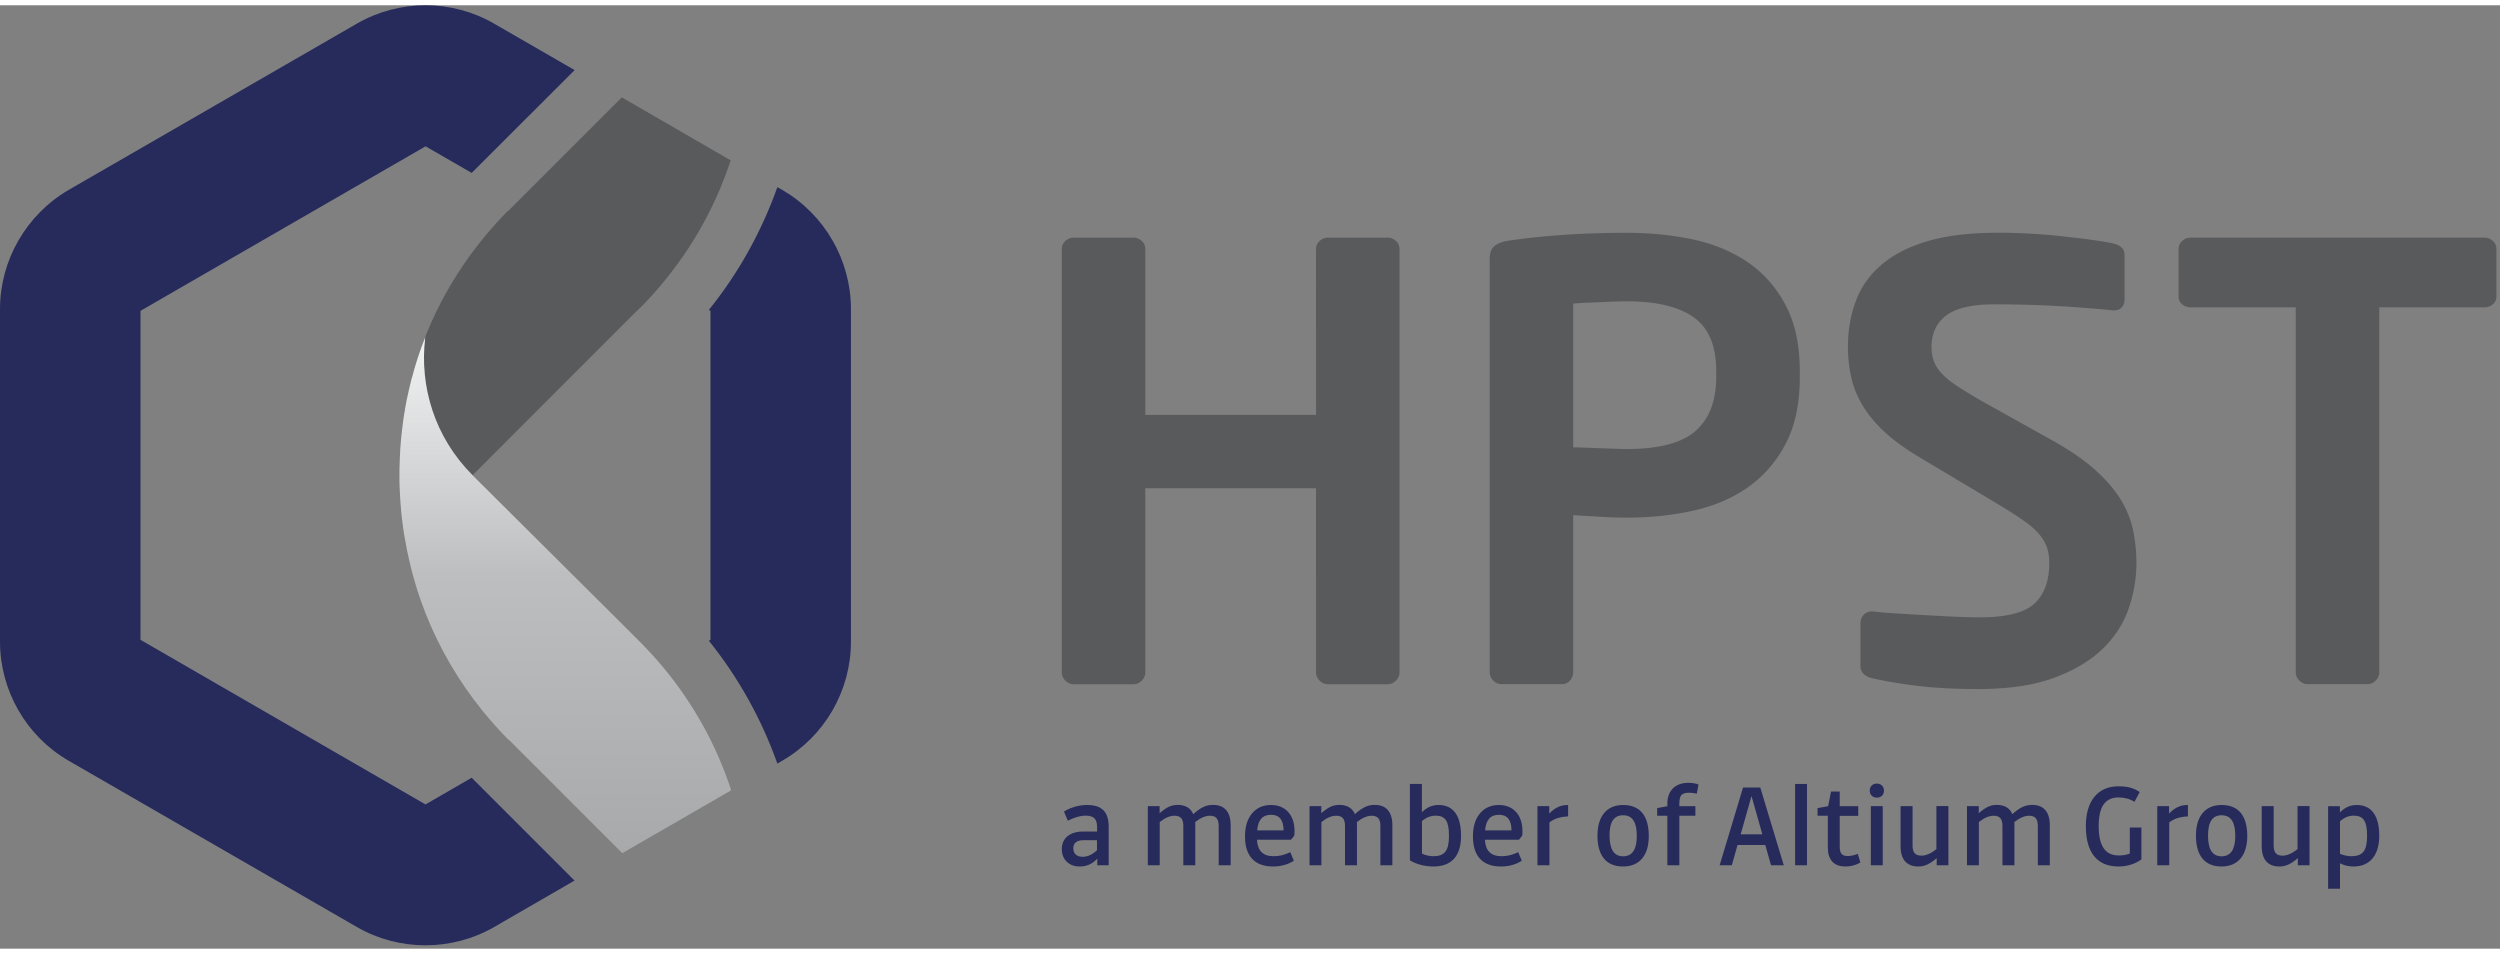
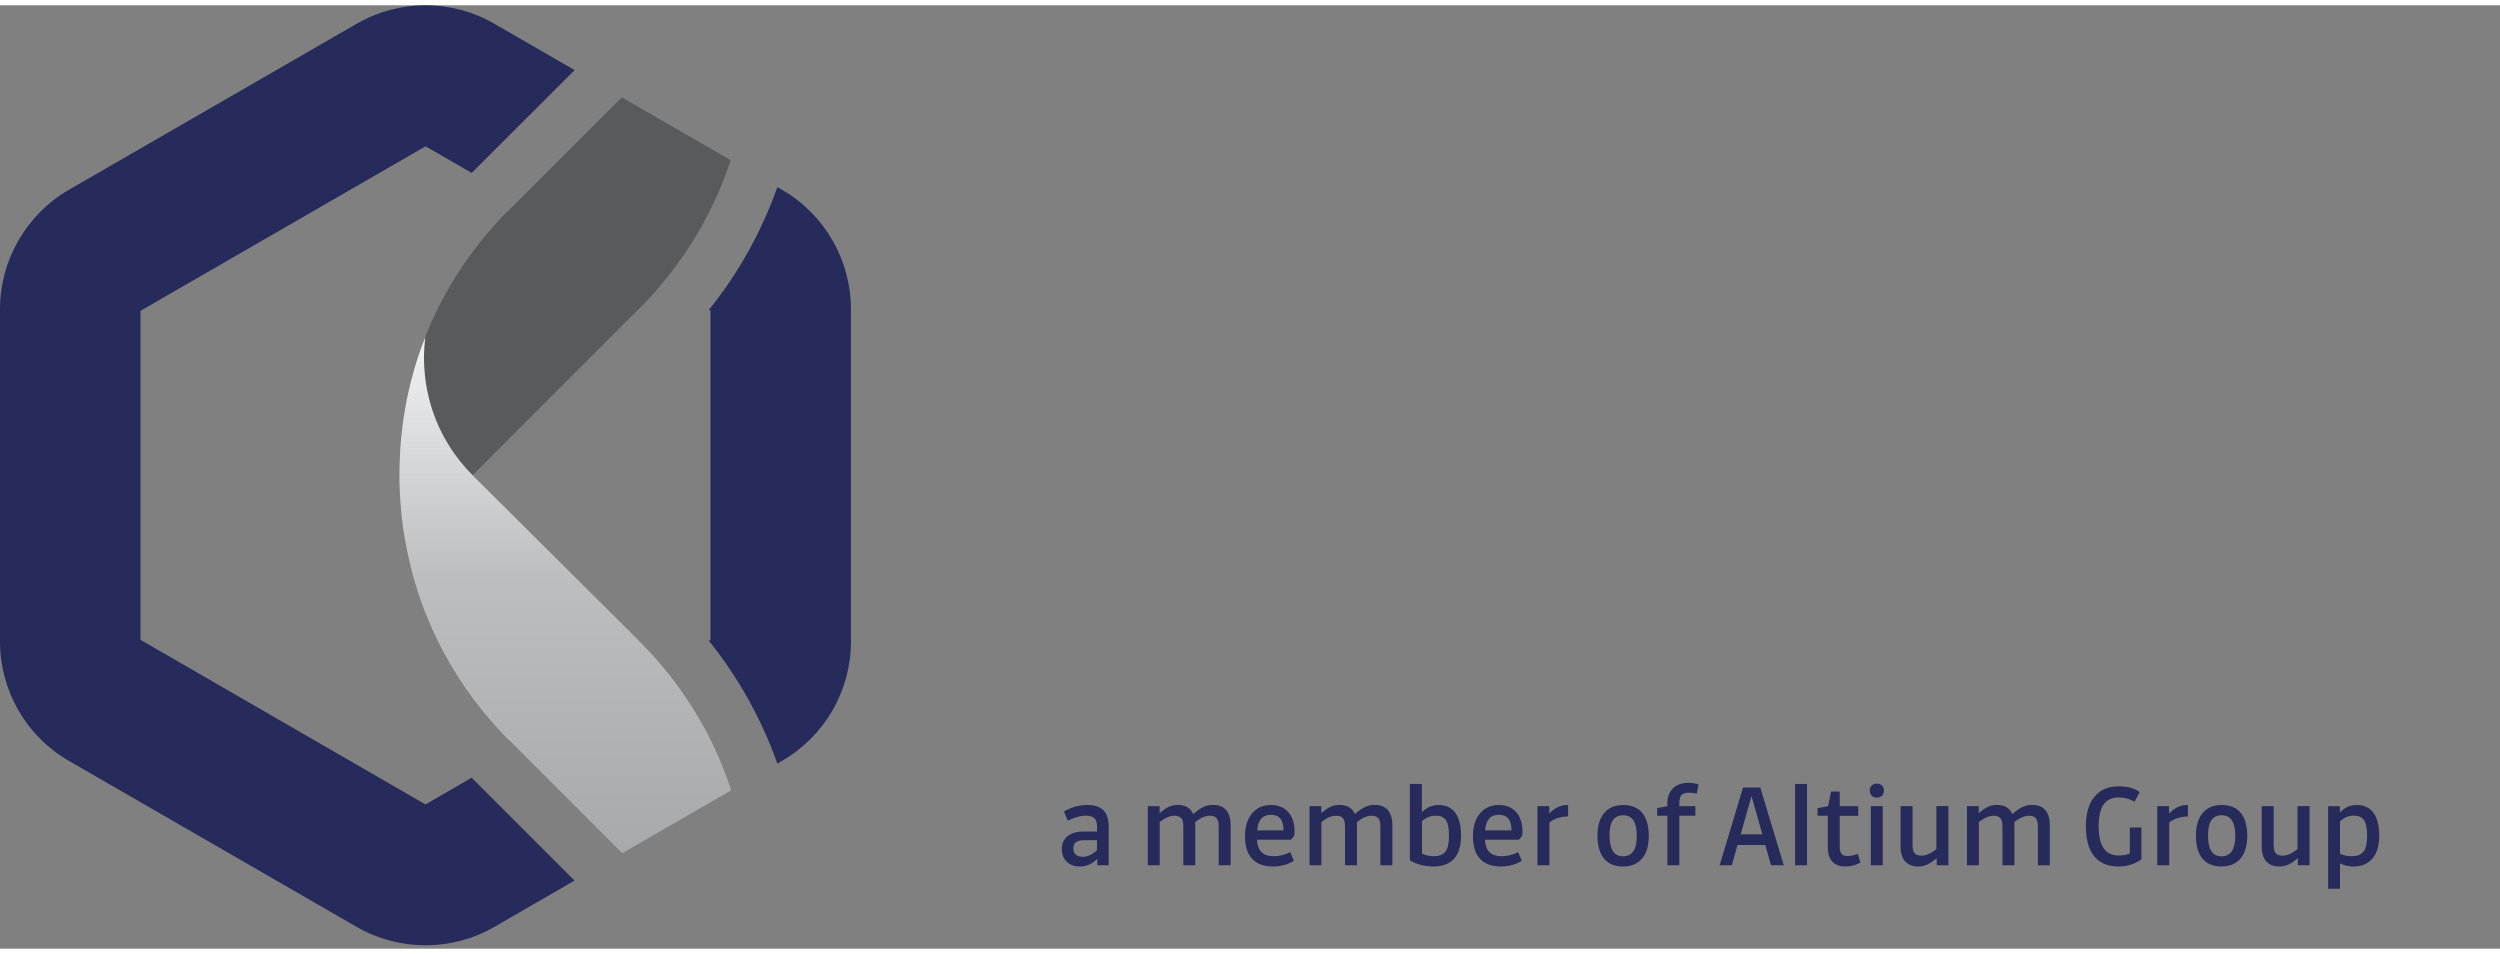
<svg xmlns="http://www.w3.org/2000/svg" xml:space="preserve" fill-rule="evenodd" stroke-linejoin="round" stroke-miterlimit="2" clip-rule="evenodd" viewBox="0 0 265 100" width="152" height="58">
  <rect x="0" y="0" width="265" height="100" fill="#808080" stroke="none" />
  <path fill="#262b5b" fill-rule="nonzero" d="M45.1 84.71 14.89 67.26V32.39l30.22-17.44L50 17.77l10.91-10.9-8.53-4.92C50.18.67 47.65 0 45.11 0c-2.55 0-5.08.67-7.29 1.95L7.28 19.57C2.8 22.18 0 27.01 0 32.21v35.25c0 5.19 2.8 10.04 7.28 12.62L37.82 97.7c4.48 2.59 10.07 2.59 14.57 0l8.51-4.92L50 81.88l-4.9 2.83Zm37.82-65.14-.52-.29c-1.68 4.72-4.11 9.1-7.26 13.01l.17.1v34.87l-.17.1c3.15 3.92 5.58 8.3 7.26 13.02l.51-.3c4.5-2.59 7.29-7.43 7.29-12.62V32.21c0-5.2-2.79-10.03-7.28-12.64" />
-   <path fill="#595a5c" fill-rule="nonzero" d="m65.91 9.76-12 12-.02-.01c-1 .99-1.93 2.04-2.8 3.12a39.444 39.444 0 0 0-6.03 10.32c-.65 5.2 1.01 10.63 5.01 14.62 0 .01 0 .01.01.02l16.2-16.21 1.52-1.51v.02c.86-.86 1.66-1.74 2.42-2.66 3.29-3.95 5.7-8.37 7.23-13.03L65.91 9.76Z" />
+   <path fill="#595a5c" fill-rule="nonzero" d="m65.91 9.76-12 12-.02-.01c-1 .99-1.93 2.04-2.8 3.12a39.444 39.444 0 0 0-6.03 10.32c-.65 5.2 1.01 10.63 5.01 14.62 0 .01 0 .01.01.02l16.2-16.21 1.52-1.51c.86-.86 1.66-1.74 2.42-2.66 3.29-3.95 5.7-8.37 7.23-13.03L65.91 9.76Z" />
  <g transform="translate(-31.2 -23.21)">
    <clipPath id="a">
      <path d="M75.13 61.73c-.08.27-.15.55-.22.81-.01.03-.02.05-.03.08-.07.25-.14.5-.19.75 0 .04-.02.08-.03.12-.06.25-.12.49-.17.73-.02.05-.02.1-.03.15-.06.24-.11.47-.16.71l-.03.17c-.04.23-.08.47-.13.69-.01.07-.02.13-.02.2-.05.22-.09.45-.12.68-.01.07-.01.13-.03.2l-.09.67c-.01.08-.01.15-.02.22-.03.22-.07.45-.08.67l-.03.22c-.02.22-.05.45-.06.66 0 .08-.01.16-.02.25-.02.21-.03.42-.05.63 0 .11-.01.21-.01.3l-.03.59-.03.88c0 .07 0 .15-.01.23v1.42c.01.11.01.21.01.31.01.3.02.58.04.89 0 .18.02.36.03.55.01.11.01.21.02.32.01.2.03.39.05.6 0 .09.01.18.02.27.01.21.04.41.06.61.02.09.03.19.03.28.03.2.05.4.08.61l.03.26c.04.2.06.41.09.6.02.11.03.19.04.27.04.21.07.4.11.61.01.09.02.18.05.26.03.2.08.41.11.61.01.09.03.18.05.26.04.21.09.41.14.62.01.08.03.16.05.25.04.21.1.42.15.63.01.07.03.15.05.22.05.22.11.43.17.65.02.06.03.12.05.19.06.23.12.45.2.68 0 .03.01.08.03.13.08.25.15.49.23.74v.03c.13.38.25.75.38 1.12.02.08.06.17.09.25.13.35.26.71.4 1.06 0 .01.01.02.01.03 1.45 3.66 3.46 7.14 6.03 10.32.87 1.07 1.8 2.11 2.8 3.12l.02-.02 12 12 11.55-6.67a39.663 39.663 0 0 0-7.22-13.04c-.76-.91-1.56-1.79-2.42-2.66l-1.52-1.52L81.3 73.04c-.01-.01-.01-.01-.01-.02-4-3.99-5.66-9.42-5.01-14.62-.44 1.09-.82 2.2-1.15 3.33" />
    </clipPath>
    <g clip-path="url(#a)">
      <path fill="url(#b)" d="M73.49 58.39h35.17v54.71H73.49z" />
    </g>
  </g>
-   <path fill="#595a5c" fill-rule="nonzero" d="M147.97 71.59c-.26.26-.55.38-.89.38h-6.31c-.34 0-.64-.13-.89-.38-.26-.25-.38-.55-.38-.89V51.2h-18.1v19.5c0 .34-.13.64-.38.89-.25.26-.55.38-.89.38h-6.31c-.34 0-.64-.13-.89-.38s-.38-.55-.38-.89V25.84c0-.34.13-.63.38-.86.26-.23.55-.35.89-.35h6.31c.34 0 .64.12.89.35.26.23.38.52.38.86v17.58h18.1V25.84c0-.34.13-.63.38-.86.25-.23.55-.35.89-.35h6.31c.34 0 .64.12.89.35.25.23.38.52.38.86v44.85c0 .34-.13.64-.38.9M181.92 38.8c0-2.69-.79-4.59-2.38-5.72-1.59-1.13-3.96-1.7-7.14-1.7-.34 0-.77.01-1.3.03-.53.02-1.07.04-1.62.07-.55.02-1.07.04-1.55.06-.49.02-.88.05-1.17.09v15.23c.25 0 .64.01 1.17.03l1.65.06 1.65.06c.53.02.92.03 1.17.03 3.43 0 5.87-.64 7.33-1.92 1.46-1.28 2.19-3.2 2.19-5.76v-.56Zm7.36 7.68c-1 1.91-2.34 3.45-4.01 4.62-1.68 1.17-3.62 2-5.83 2.48-2.21.49-4.55.73-7.01.73-.85 0-1.83-.03-2.93-.1-1.1-.06-2.02-.12-2.74-.16v16.64c0 .34-.12.64-.35.89-.23.26-.52.38-.86.38h-6.37c-.34 0-.64-.13-.89-.38s-.38-.55-.38-.89V26.86c0-.64.18-1.09.54-1.37.36-.28.86-.46 1.5-.54 1.66-.25 3.57-.46 5.73-.61 2.17-.15 4.42-.22 6.75-.22 2.46 0 4.8.23 7.01.7s4.15 1.28 5.83 2.42c1.68 1.15 3.02 2.67 4.01 4.56 1 1.89 1.5 4.24 1.5 7.04v.57c0 2.81-.5 5.16-1.5 7.07M226.46 59.16c0 1.61-.28 3.22-.83 4.81-.55 1.59-1.48 3.02-2.77 4.27-1.3 1.25-3.02 2.27-5.16 3.06-2.15.79-4.81 1.18-8 1.18-2.42 0-4.52-.11-6.31-.32-1.78-.21-3.44-.49-4.97-.83-.34-.09-.63-.23-.86-.45a1.08 1.08 0 0 1-.35-.83v-4.59c0-.34.12-.63.35-.86.23-.23.52-.35.86-.35h.13c.64.08 1.48.16 2.52.22s2.11.13 3.22.19c1.1.06 2.16.12 3.15.16 1 .04 1.79.06 2.39.06 2.84 0 4.79-.49 5.83-1.47s1.56-2.4 1.56-4.27c0-.64-.08-1.2-.25-1.69-.17-.49-.46-.97-.86-1.43-.4-.47-.96-.95-1.66-1.43-.7-.49-1.58-1.05-2.64-1.69l-8.41-5.03c-1.49-.89-2.71-1.78-3.66-2.67-.96-.89-1.72-1.82-2.3-2.77-.57-.96-.98-1.95-1.21-3-.23-1.04-.35-2.11-.35-3.22 0-1.74.28-3.36.83-4.84.55-1.49 1.45-2.77 2.71-3.85 1.25-1.08 2.89-1.92 4.91-2.52 2.02-.59 4.51-.89 7.49-.89 1.06 0 2.19.03 3.38.1 1.19.06 2.36.16 3.5.29 1.14.13 2.19.25 3.12.38.93.13 1.68.25 2.23.38.34.08.62.22.83.41.21.19.32.46.32.8v4.72c0 .34-.09.61-.29.83-.19.21-.46.32-.8.32h-.13c-2.12-.21-4.23-.37-6.31-.48-2.08-.11-4.16-.16-6.24-.16-2.38 0-4.09.39-5.13 1.18-1.04.79-1.56 1.9-1.56 3.34 0 .51.07.99.22 1.43.15.45.42.89.83 1.34.4.45.95.89 1.62 1.34.68.45 1.53.97 2.55 1.56l7.65 4.27c1.74.98 3.19 1.96 4.33 2.96 1.14 1 2.06 2.03 2.74 3.09.68 1.06 1.14 2.17 1.4 3.31.25 1.16.38 2.37.38 3.64M264.24 31.7c-.25.21-.55.32-.89.32H252.2v38.67c0 .34-.13.64-.38.89-.25.26-.55.38-.89.38h-6.31c-.34 0-.64-.13-.89-.38-.26-.25-.38-.55-.38-.89V32.02H232.2c-.34 0-.64-.11-.89-.32-.26-.21-.38-.49-.38-.83v-5.03c0-.34.13-.63.38-.86.25-.23.55-.35.89-.35h31.15c.34 0 .64.12.89.35.26.23.38.52.38.86v5.03c0 .34-.13.62-.38.83" />
  <path fill="#262b5b" fill-rule="nonzero" d="M114.75 90.26c.52 0 .97-.19 1.53-.69V88.5h-1.44c-.7 0-1.07.31-1.07.85 0 .58.36.91.98.91m2.78.9h-1.22v-.7c-.52.56-1.12.83-1.87.83-1.12 0-1.89-.74-1.89-1.84 0-1.16.85-1.87 2.29-1.87h1.45v-.43c0-.92-.33-1.25-1.25-1.25-.52 0-1.19.19-1.85.54l-.41-.98c.75-.45 1.6-.69 2.45-.69 1.58 0 2.29.73 2.29 2.32v4.07h.01ZM122.93 86.58v4.58h-1.26v-6.27h1.25v.75c.75-.65 1.25-.88 1.92-.88.8 0 1.37.33 1.64.98.8-.71 1.35-.98 2.11-.98 1.21 0 1.86.76 1.86 2.14v4.26h-1.27v-4.17c0-.75-.28-1.08-.93-1.08-.47 0-.99.22-1.56.67.01.06.01.13.01.32v4.26h-1.27v-4.17c0-.75-.28-1.08-.93-1.08-.5 0-1.01.22-1.57.67M133.26 87.46h2.8c-.01-1.11-.45-1.65-1.32-1.65-.91 0-1.38.52-1.48 1.65m3.89 3.22c-.61.4-1.39.61-2.2.61-1.94 0-2.98-1.09-2.98-3.18 0-1.03.24-1.84.74-2.44.5-.6 1.17-.9 2.02-.9 1.53 0 2.49 1.07 2.49 2.75 0 .24 0 .41-.04.52l-.33.41h-3.61c.06 1.18.64 1.75 1.77 1.75.6 0 1.13-.13 1.76-.43l.38.91ZM140.07 86.58v4.58h-1.26v-6.27h1.25v.75c.75-.65 1.24-.88 1.92-.88.8 0 1.37.33 1.64.98.8-.71 1.35-.98 2.11-.98 1.21 0 1.86.76 1.86 2.14v4.26h-1.27v-4.17c0-.75-.28-1.08-.93-1.08-.47 0-.99.22-1.56.67.01.06.01.13.01.32v4.26h-1.27v-4.17c0-.75-.28-1.08-.93-1.08-.5 0-1.01.22-1.57.67M153.59 88.02c0-1.53-.38-2.12-1.41-2.12-.51 0-.98.18-1.45.57v3.46c.37.17.8.27 1.21.27 1.22-.01 1.65-.6 1.65-2.18m-1.63 3.27c-.93 0-1.81-.23-2.51-.65v-8.1h1.27v2.99c.56-.52 1.08-.76 1.78-.76 1.54 0 2.37 1.12 2.37 3.26.01 2.14-1.01 3.26-2.91 3.26M157.42 87.46h2.8c-.01-1.11-.45-1.65-1.32-1.65-.91 0-1.38.52-1.48 1.65m3.89 3.22c-.61.4-1.39.61-2.2.61-1.94 0-2.98-1.09-2.98-3.18 0-1.03.24-1.84.74-2.44.5-.6 1.17-.9 2.02-.9 1.52 0 2.49 1.07 2.49 2.75 0 .24 0 .41-.04.52l-.33.41h-3.61c.06 1.18.64 1.75 1.77 1.75.6 0 1.13-.13 1.76-.43l.38.91ZM164.24 91.16h-1.27v-6.27h1.25v.78c.67-.66 1.22-.9 2-.9v1.21c-.9.05-1.43.23-1.98.63v4.55ZM172.05 90.21c.97 0 1.45-.73 1.45-2.16 0-1.47-.47-2.19-1.45-2.19-.97 0-1.44.69-1.44 2.15.01 1.47.48 2.2 1.44 2.2m0 1.08c-1.78 0-2.72-1.13-2.72-3.28 0-2.05.99-3.24 2.72-3.24 1.78 0 2.72 1.13 2.72 3.28.01 2.07-.99 3.24-2.72 3.24M179.71 84.89v1.02h-1.7v5.25h-1.27v-5.25h-1.08v-.81l1.08-.2v-.29c0-1.36.84-2.19 2.22-2.19.4 0 .78.06 1.08.18l-.18.97c-.27-.06-.55-.1-.76-.1-.83 0-1.09.23-1.09 1.18v.25h1.7v-.01ZM184.51 87.88h2.3l-1.15-4.06-1.15 4.06Zm4.57 3.28h-1.35l-.61-2.15h-2.94l-.61 2.15h-1.29l2.48-8.24h1.83l2.49 8.24Z" />
  <path fill="#262b5b" d="M190.28 82.54h1.26v8.62h-1.26z" />
  <path fill="#262b5b" fill-rule="nonzero" d="M197.2 90.87c-.46.27-1.02.42-1.58.42-1.22 0-1.87-.69-1.87-2.01v-3.37h-1.09v-.81l1.12-.2.31-1.56h.92v1.56h1.96v1.02h-1.96v3.28c0 .7.24.98.85.98.32 0 .7-.08 1.06-.23l.28.92ZM198.31 84.89h1.26v6.27h-1.26v-6.27Zm.63-.9c-.45 0-.75-.32-.75-.74 0-.45.31-.75.75-.75.46 0 .76.31.76.75 0 .45-.3.74-.76.74M206.54 91.16h-1.25v-.76c-.75.65-1.3.89-1.96.89-1.21 0-1.87-.75-1.87-2.14v-4.26h1.27v4.17c0 .75.28 1.08.94 1.08.47 0 1.02-.23 1.59-.69v-4.57h1.27v6.28h.01ZM209.76 86.58v4.58h-1.26v-6.27h1.25v.75c.75-.65 1.25-.88 1.92-.88.8 0 1.37.33 1.64.98.8-.71 1.35-.98 2.11-.98 1.21 0 1.86.76 1.86 2.14v4.26h-1.27v-4.17c0-.75-.28-1.08-.93-1.08-.47 0-.99.22-1.56.67.01.06.01.13.01.32v4.26h-1.27v-4.17c0-.75-.28-1.08-.93-1.08-.5 0-1.01.22-1.57.67M226.99 87.16v3.37c-.6.47-1.5.76-2.42.76-2.28 0-3.47-1.48-3.47-4.29 0-2.65 1.27-4.21 3.45-4.21.95 0 1.6.16 2.26.61l-.56 1.04c-.45-.31-1.07-.47-1.68-.47-1.42 0-2.11.98-2.11 3.03 0 2.1.69 3.12 2.12 3.12.45 0 .81-.06 1.18-.2v-2.76h1.23ZM229.94 91.16h-1.27v-6.27h1.25v.78c.67-.66 1.22-.9 2-.9v1.21c-.9.05-1.42.23-1.98.63v4.55ZM235.49 90.21c.96 0 1.45-.73 1.45-2.16 0-1.47-.47-2.19-1.45-2.19-.97 0-1.44.69-1.44 2.15 0 1.47.47 2.2 1.44 2.2m0 1.08c-1.78 0-2.72-1.13-2.72-3.28 0-2.05.99-3.24 2.72-3.24 1.78 0 2.72 1.13 2.72 3.28 0 2.07-1 3.24-2.72 3.24M244.82 91.16h-1.25v-.76c-.75.65-1.3.89-1.96.89-1.21 0-1.87-.75-1.87-2.14v-4.26h1.27v4.17c0 .75.28 1.08.94 1.08.47 0 1.02-.23 1.59-.69v-4.57h1.27v6.28h.01ZM250.91 88.02c0-1.53-.38-2.12-1.41-2.12-.52 0-.99.19-1.46.59v3.46c.41.17.87.25 1.22.25 1.22-.01 1.65-.6 1.65-2.18m-1.43 3.27c-.51 0-.98-.1-1.44-.34v2.7h-1.26V84.9h1.25v.66c.55-.55 1.09-.79 1.79-.79 1.54 0 2.38 1.12 2.38 3.26 0 2.08-1.01 3.26-2.72 3.26" />
  <defs>
    <linearGradient id="b" x1="0" x2="1" y1="0" y2="0" gradientTransform="rotate(-90 102.092 11.012) scale(54.71)" gradientUnits="userSpaceOnUse">
      <stop offset="0" stop-color="#a7a9ab" />
      <stop offset=".54" stop-color="#bdbec0" />
      <stop offset=".66" stop-color="#cbcccd" />
      <stop offset="1" stop-color="#f1f2f2" />
    </linearGradient>
  </defs>
</svg>